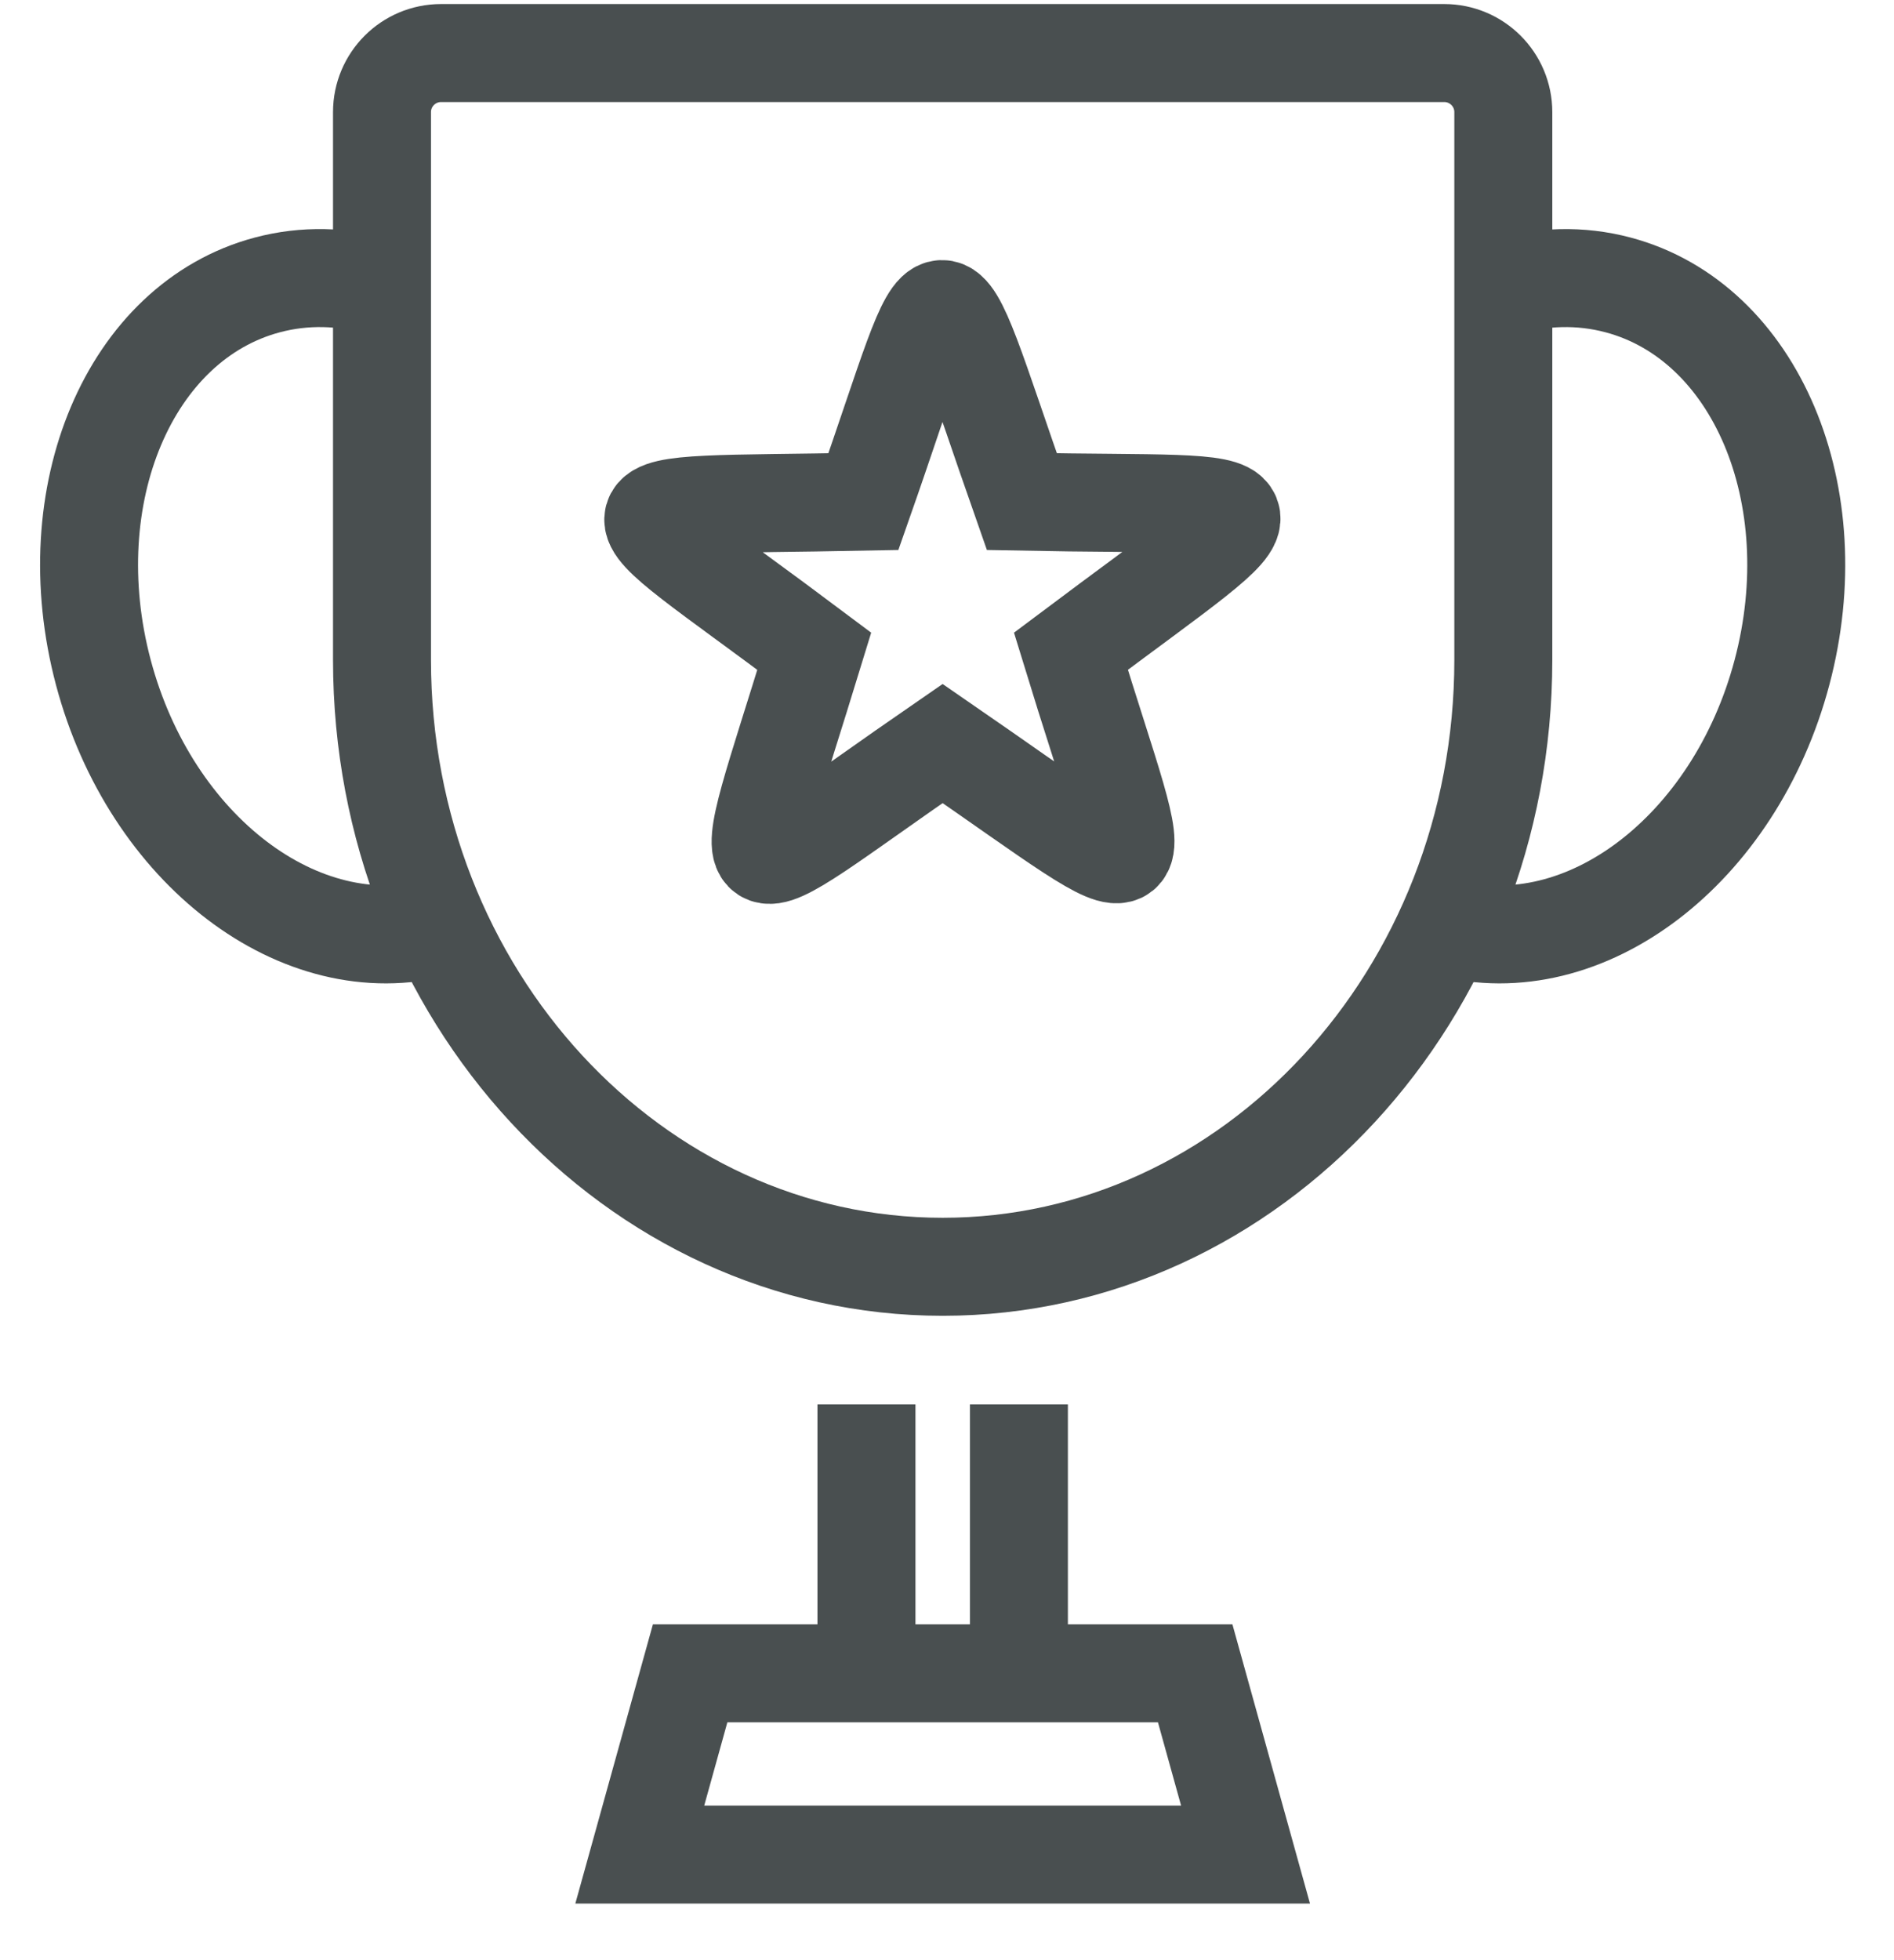
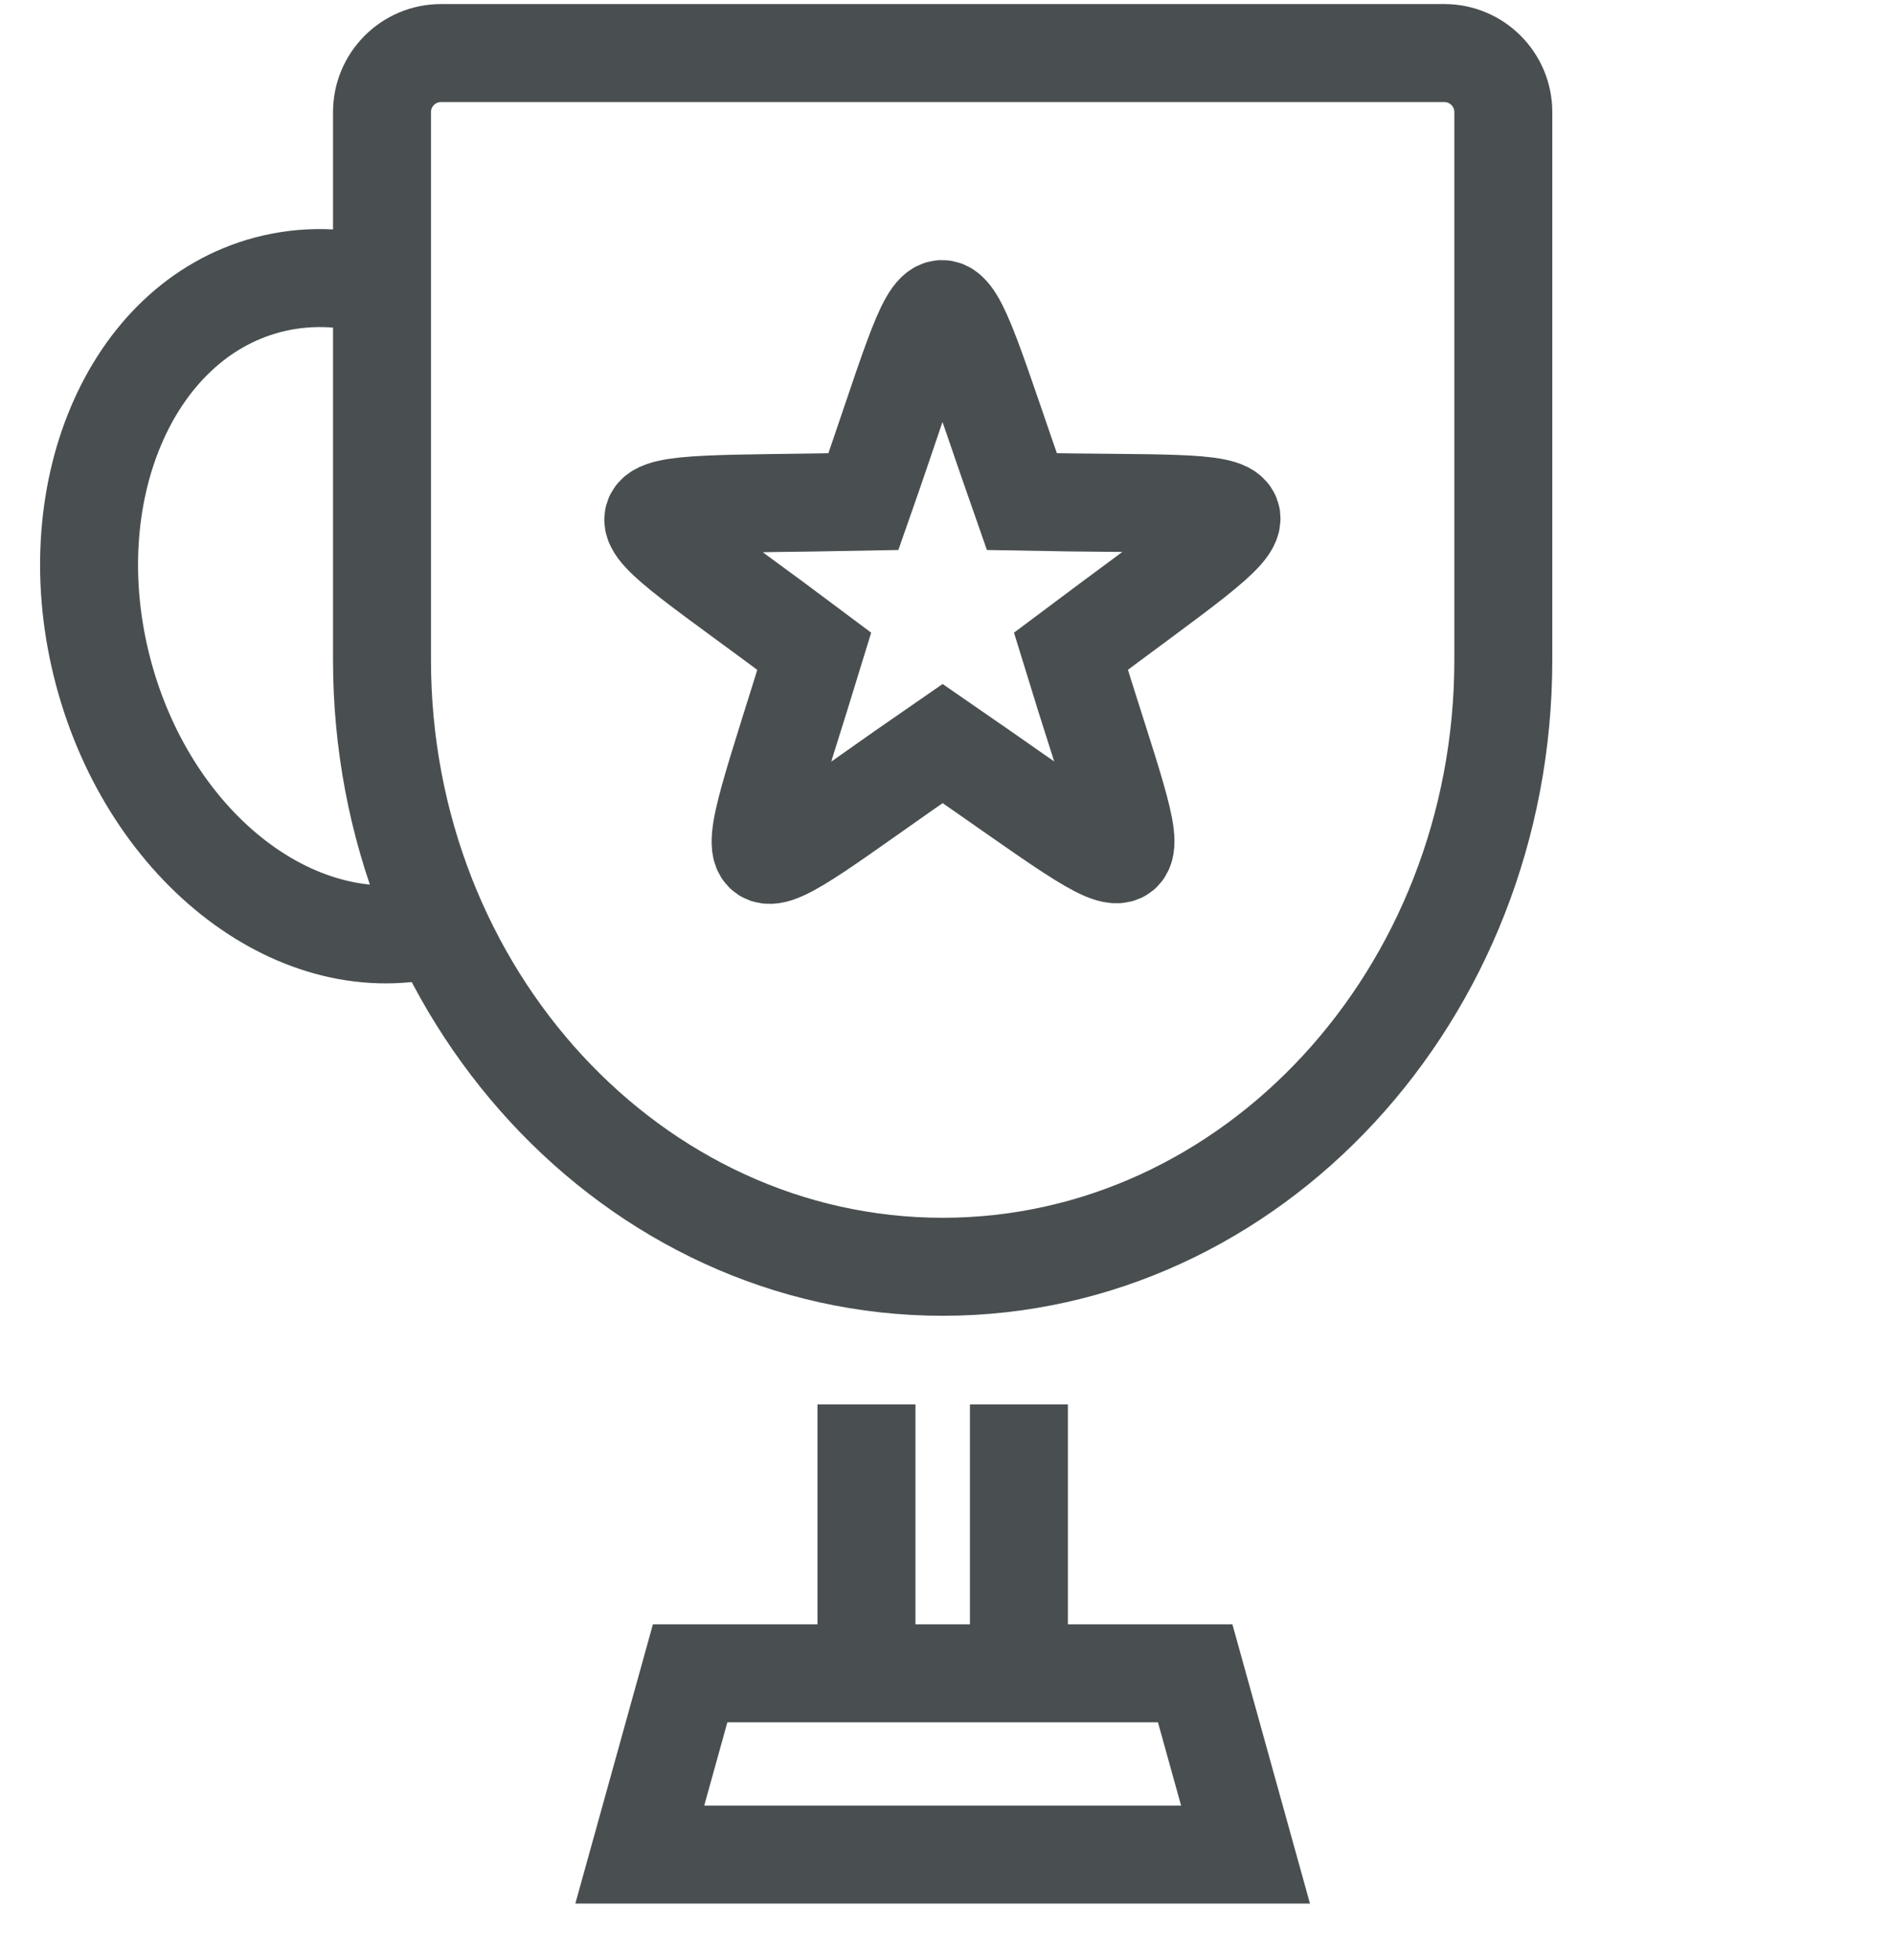
<svg xmlns="http://www.w3.org/2000/svg" width="29px" height="30px" viewBox="0 0 29 30" version="1.1">
  <title>Icons/Visual Icons/ Album Picture Image Photo 6</title>
  <g id="Page-1" stroke="none" stroke-width="1" fill="none" fill-rule="evenodd">
    <g id="Icons/Visual-Icons/-Album-Picture-Image-Photo" transform="translate(1.364, 0.812)" stroke="#494F50" stroke-width="1.5">
      <g id="Group">
        <polygon id="Shape" points="17.707 27.572 8.432 27.572 9.203 24.798 16.936 24.798" />
        <path d="M5.346,13.384 C3.238,13.945 0.942,12.198 0.219,9.482 C-0.504,6.766 0.62,4.11 2.728,3.549 C3.303,3.396 3.891,3.414 4.458,3.577" id="Shape" />
-         <path d="M20.793,13.384 C22.902,13.945 25.198,12.198 25.92,9.482 C26.643,6.766 25.52,4.11 23.412,3.549 C22.83,3.394 22.234,3.415 21.661,3.583" id="Shape" />
-         <path d="M20.75,-2.39808173e-15 L5.389,-2.39808173e-15 C4.89,-2.39808173e-15 4.485,0.405 4.485,0.904 L4.485,9.288 C4.485,14.409 8.336,18.576 13.07,18.576 C17.803,18.576 21.654,14.409 21.654,9.288 L21.654,0.904 C21.654,0.405 21.249,-2.39808173e-15 20.75,-2.39808173e-15 L20.75,-2.39808173e-15 Z" id="Shape" />
+         <path d="M20.75,-2.39808173e-15 L5.389,-2.39808173e-15 C4.89,-2.39808173e-15 4.485,0.405 4.485,0.904 L4.485,9.288 C4.485,14.409 8.336,18.576 13.07,18.576 C17.803,18.576 21.654,14.409 21.654,9.288 L21.654,0.904 C21.654,0.405 21.249,-2.39808173e-15 20.75,-2.39808173e-15 L20.75,-2.39808173e-15 " id="Shape" />
        <path d="M14.282,6.866 C12.885,2.889 13.22,2.984 11.856,6.866 C7.59,6.951 7.803,6.678 11.104,9.155 C9.871,13.188 9.663,12.912 13.069,10.567 C16.566,12.974 16.236,13.086 15.033,9.155 C18.432,6.605 18.423,6.949 14.282,6.866 L14.282,6.866 Z" id="Shape" />
        <line x1="11.903" y1="24.825" x2="11.903" y2="20.683" id="Shape" />
        <line x1="14.237" y1="24.825" x2="14.237" y2="20.683" id="Shape" />
      </g>
    </g>
  </g>
</svg>